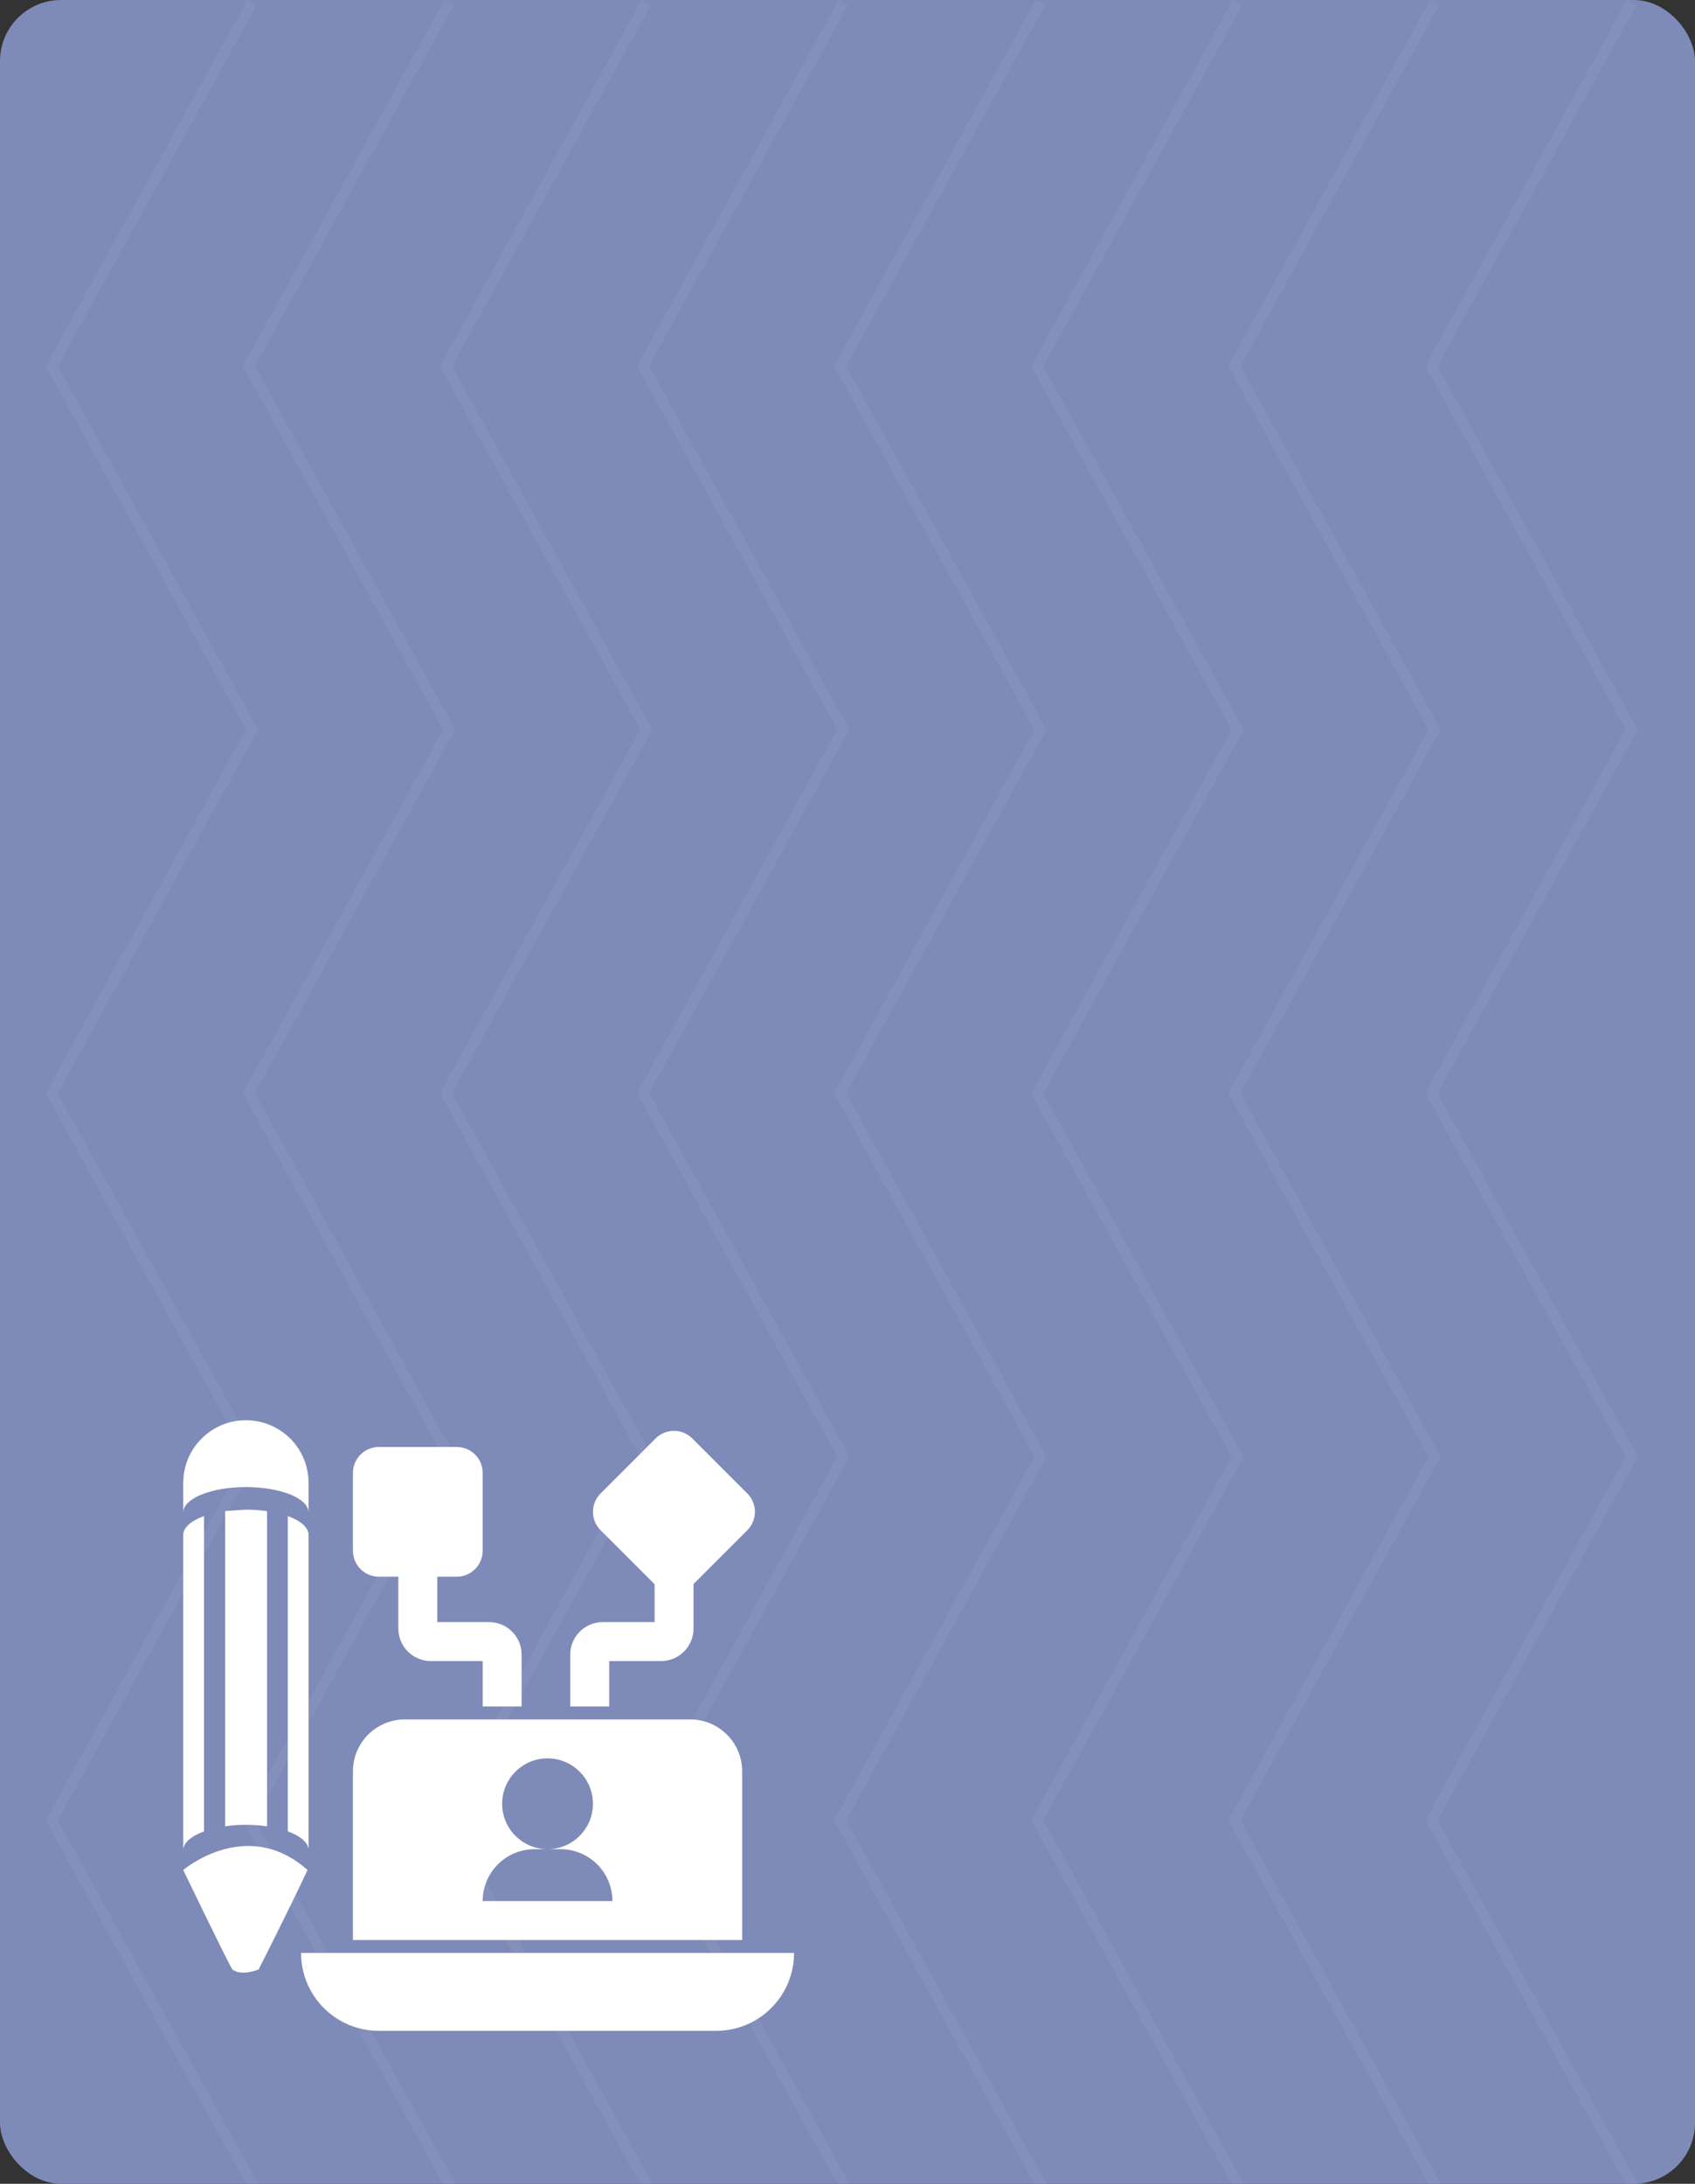
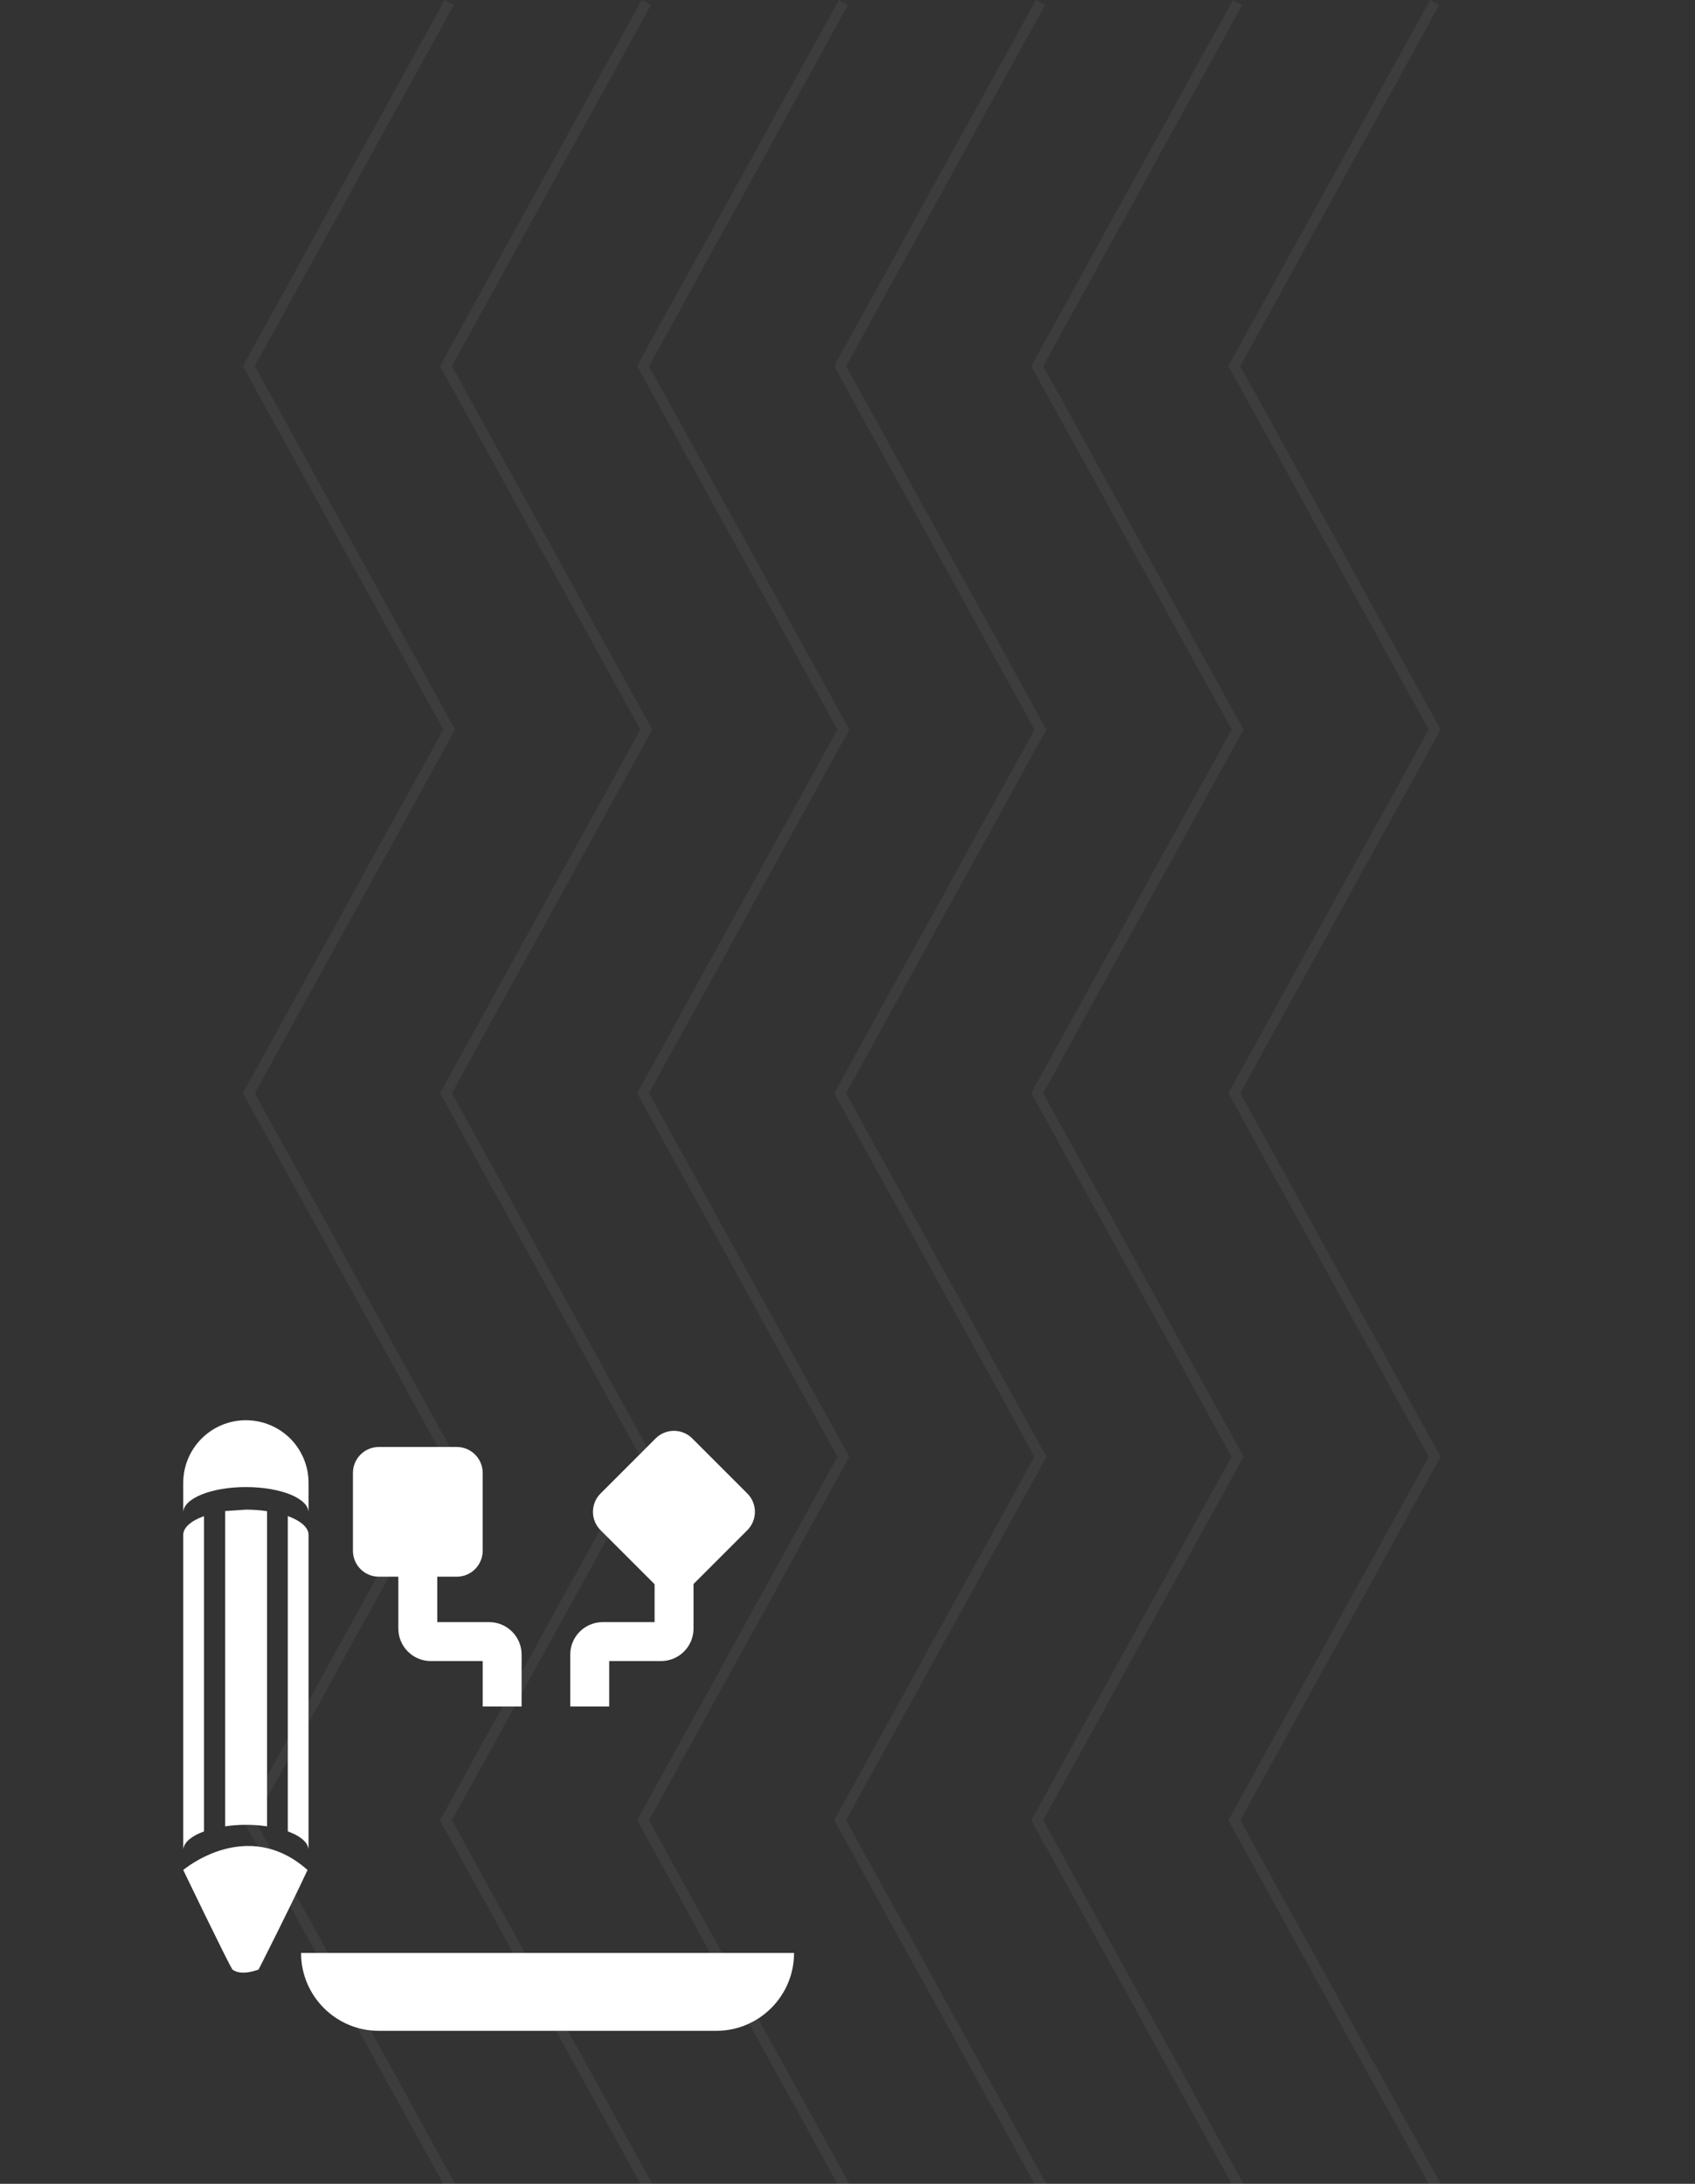
<svg xmlns="http://www.w3.org/2000/svg" width="111" height="143" viewBox="0 0 111 143" fill="none">
  <rect x="0" y="0" width="111" height="143" fill="#333333" stroke="none" />
-   <rect width="111" height="143" rx="4" fill="#7E8BB8" />
  <g opacity="0.05" clip-path="url(#clip0_15_4)">
-     <path d="M106.467 143L93.348 119.193L106.467 95.388L93.348 71.582L106.467 47.776L93.348 23.972L106.558 -3.01517e-08L107.157 0.329L94.129 23.972L107.248 47.776L94.129 71.582L107.248 95.388L94.129 119.193L107.248 143" fill="white" />
    <path d="M93.561 143L80.442 119.193L93.561 95.388L80.442 71.582L93.561 47.776L80.442 23.972L93.652 -3.01068e-08L94.25 0.329L81.222 23.972L94.341 47.776L81.222 71.582L94.341 95.388L81.222 119.193L94.341 143" fill="white" />
    <path d="M80.654 143L67.535 119.193L80.654 95.388L67.535 71.582L80.654 47.776L67.535 23.972L80.745 -3.01517e-08L81.344 0.329L68.316 23.972L81.435 47.776L68.316 71.582L81.435 95.388L68.316 119.193L81.435 143" fill="white" />
    <path d="M67.747 143L54.627 119.193L67.747 95.388L54.627 71.582L67.747 47.776L54.627 23.972L67.837 -3.01069e-08L68.436 0.329L55.409 23.972L68.526 47.776L55.409 71.582L68.526 95.388L55.409 119.193L68.526 143" fill="white" />
    <path d="M54.839 143L41.721 119.193L54.839 95.388L41.721 71.582L54.839 47.776L41.721 23.972L54.93 -3.01515e-08L55.529 0.329L42.502 23.972L55.62 47.776L42.502 71.582L55.62 95.388L42.502 119.193L55.62 143" fill="white" />
    <path d="M41.932 143L28.815 119.193L41.932 95.388L28.815 71.582L41.932 47.776L28.815 23.972L42.023 -3.01517e-08L42.622 0.329L29.595 23.972L42.713 47.776L29.595 71.582L42.713 95.388L29.595 119.193L42.713 143" fill="white" />
    <path d="M29.025 143L15.907 119.193L29.025 95.388L15.907 71.582L29.025 47.776L15.907 23.972L29.116 -3.01515e-08L29.715 0.329L16.687 23.972L29.806 47.776L16.687 71.582L29.806 95.388L16.687 119.193L29.806 143" fill="white" />
-     <path d="M16.119 143L3 119.193L16.119 95.388L3 71.582L16.119 47.776L3 23.972L16.211 -3.00622e-08L16.808 0.329L3.78 23.972L16.898 47.776L3.78 71.582L16.898 95.388L3.78 119.193L16.898 143" fill="white" />
  </g>
  <path d="M34.158 111.743H31.609V108.769H28.211C27.04 108.769 26.087 107.816 26.087 106.645V101.547H28.636V106.22H32.034C33.206 106.22 34.158 107.173 34.158 108.344V111.743Z" fill="white" />
  <path d="M39.893 111.743H37.344V108.344C37.344 107.173 38.297 106.22 39.468 106.22H42.867V101.547H45.416V106.645C45.416 107.816 44.463 108.769 43.291 108.769H39.893V111.743Z" fill="white" />
  <path d="M24.812 94.75H29.91C30.848 94.75 31.609 95.511 31.609 96.45V101.547C31.609 102.485 30.848 103.246 29.91 103.246H24.812C23.874 103.246 23.113 102.485 23.113 101.547V96.45C23.113 95.511 23.874 94.75 24.812 94.75Z" fill="white" />
  <path d="M45.335 94.192L48.94 97.797C49.603 98.46 49.603 99.536 48.94 100.2L45.335 103.805C44.672 104.468 43.596 104.468 42.933 103.805L39.329 100.2C38.665 99.536 38.665 98.46 39.329 97.797L42.933 94.192C43.596 93.528 44.672 93.528 45.335 94.192Z" fill="white" />
  <path d="M52 127.885C52 130.7 49.717 132.983 46.902 132.983H24.812C21.997 132.983 19.715 130.7 19.715 127.885H52Z" fill="white" />
-   <path d="M45.203 112.592H26.512C24.634 112.592 23.113 114.113 23.113 115.991V127.036H48.602V115.991C48.602 114.113 47.081 112.592 45.203 112.592ZM31.609 124.487C31.609 122.609 33.13 121.088 35.008 121.088H35.857C34.218 121.088 32.884 119.754 32.884 118.115C32.884 116.475 34.218 115.141 35.857 115.141C37.497 115.141 38.831 116.475 38.831 118.115C38.831 119.754 37.497 121.088 35.857 121.088H36.707C38.585 121.088 40.105 122.609 40.105 124.487H31.609Z" fill="white" />
  <path d="M20.207 97.104V99.041C20.207 98.582 19.748 98.166 19.009 97.86C18.262 97.562 17.234 97.376 16.104 97.376C13.835 97.376 12 98.123 12 99.041V97.104C12 94.835 13.835 93 16.104 93C17.234 93 18.262 93.459 19.009 94.198C19.748 94.946 20.207 95.974 20.207 97.104Z" fill="white" />
  <path d="M20.207 100.511V121.054H20.199C20.139 120.638 19.689 120.256 19.009 119.984C18.958 119.958 18.899 119.941 18.848 119.924V99.279C18.899 99.296 18.958 99.321 19.009 99.338C19.749 99.635 20.207 100.052 20.207 100.511Z" fill="white" />
  <path d="M17.488 98.956V119.593C17.055 119.525 16.588 119.491 16.104 119.491C15.628 119.491 15.169 119.525 14.744 119.593V98.947L16.104 98.854C16.588 98.854 17.055 98.888 17.488 98.956Z" fill="white" />
  <path d="M12 122.451C12 122.451 16.157 118.911 20.139 122.451C18.865 125.178 16.935 128.967 16.935 128.967C16.935 128.967 15.82 129.426 15.218 128.967C14.829 128.33 12 122.451 12 122.451Z" fill="white" />
  <path d="M13.359 99.279V119.924C12.586 120.205 12.076 120.604 12.008 121.054H12V100.511C12 100.018 12.527 99.576 13.359 99.279Z" fill="white" />
  <defs>
    <clipPath id="clip0_15_4">
      <rect width="143" height="104.248" fill="white" transform="translate(107.248) rotate(90)" />
    </clipPath>
  </defs>
</svg>